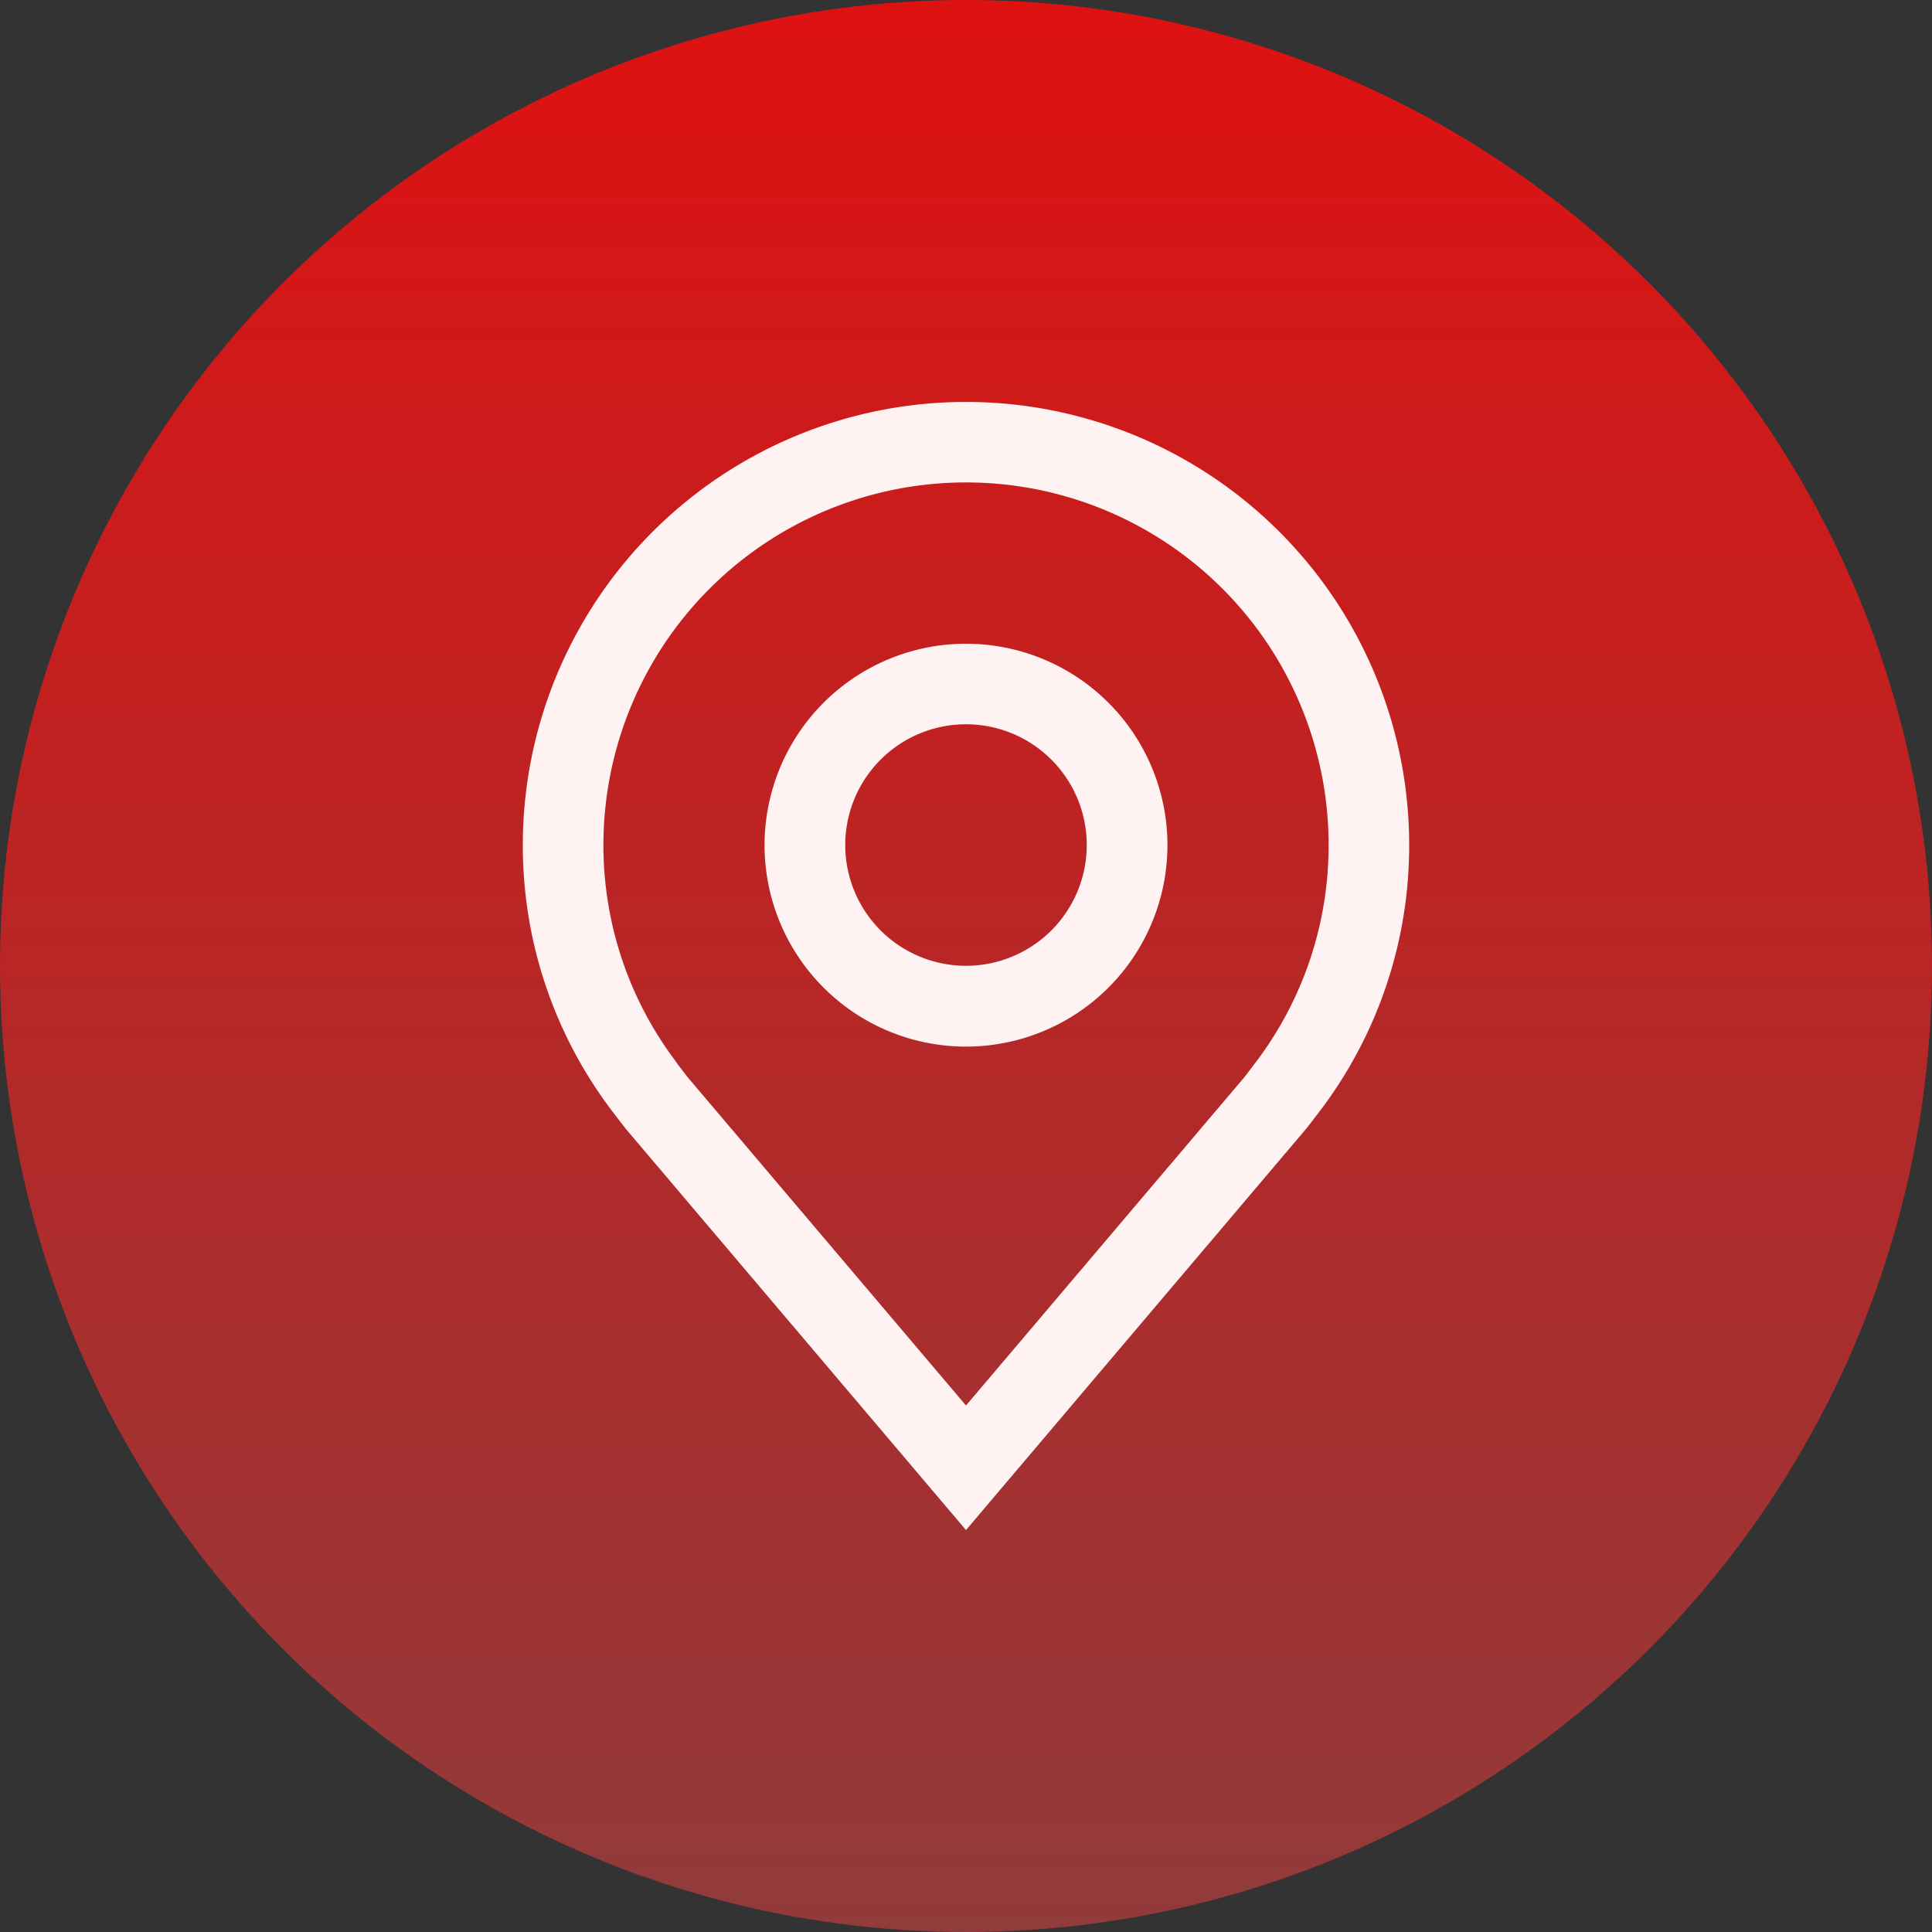
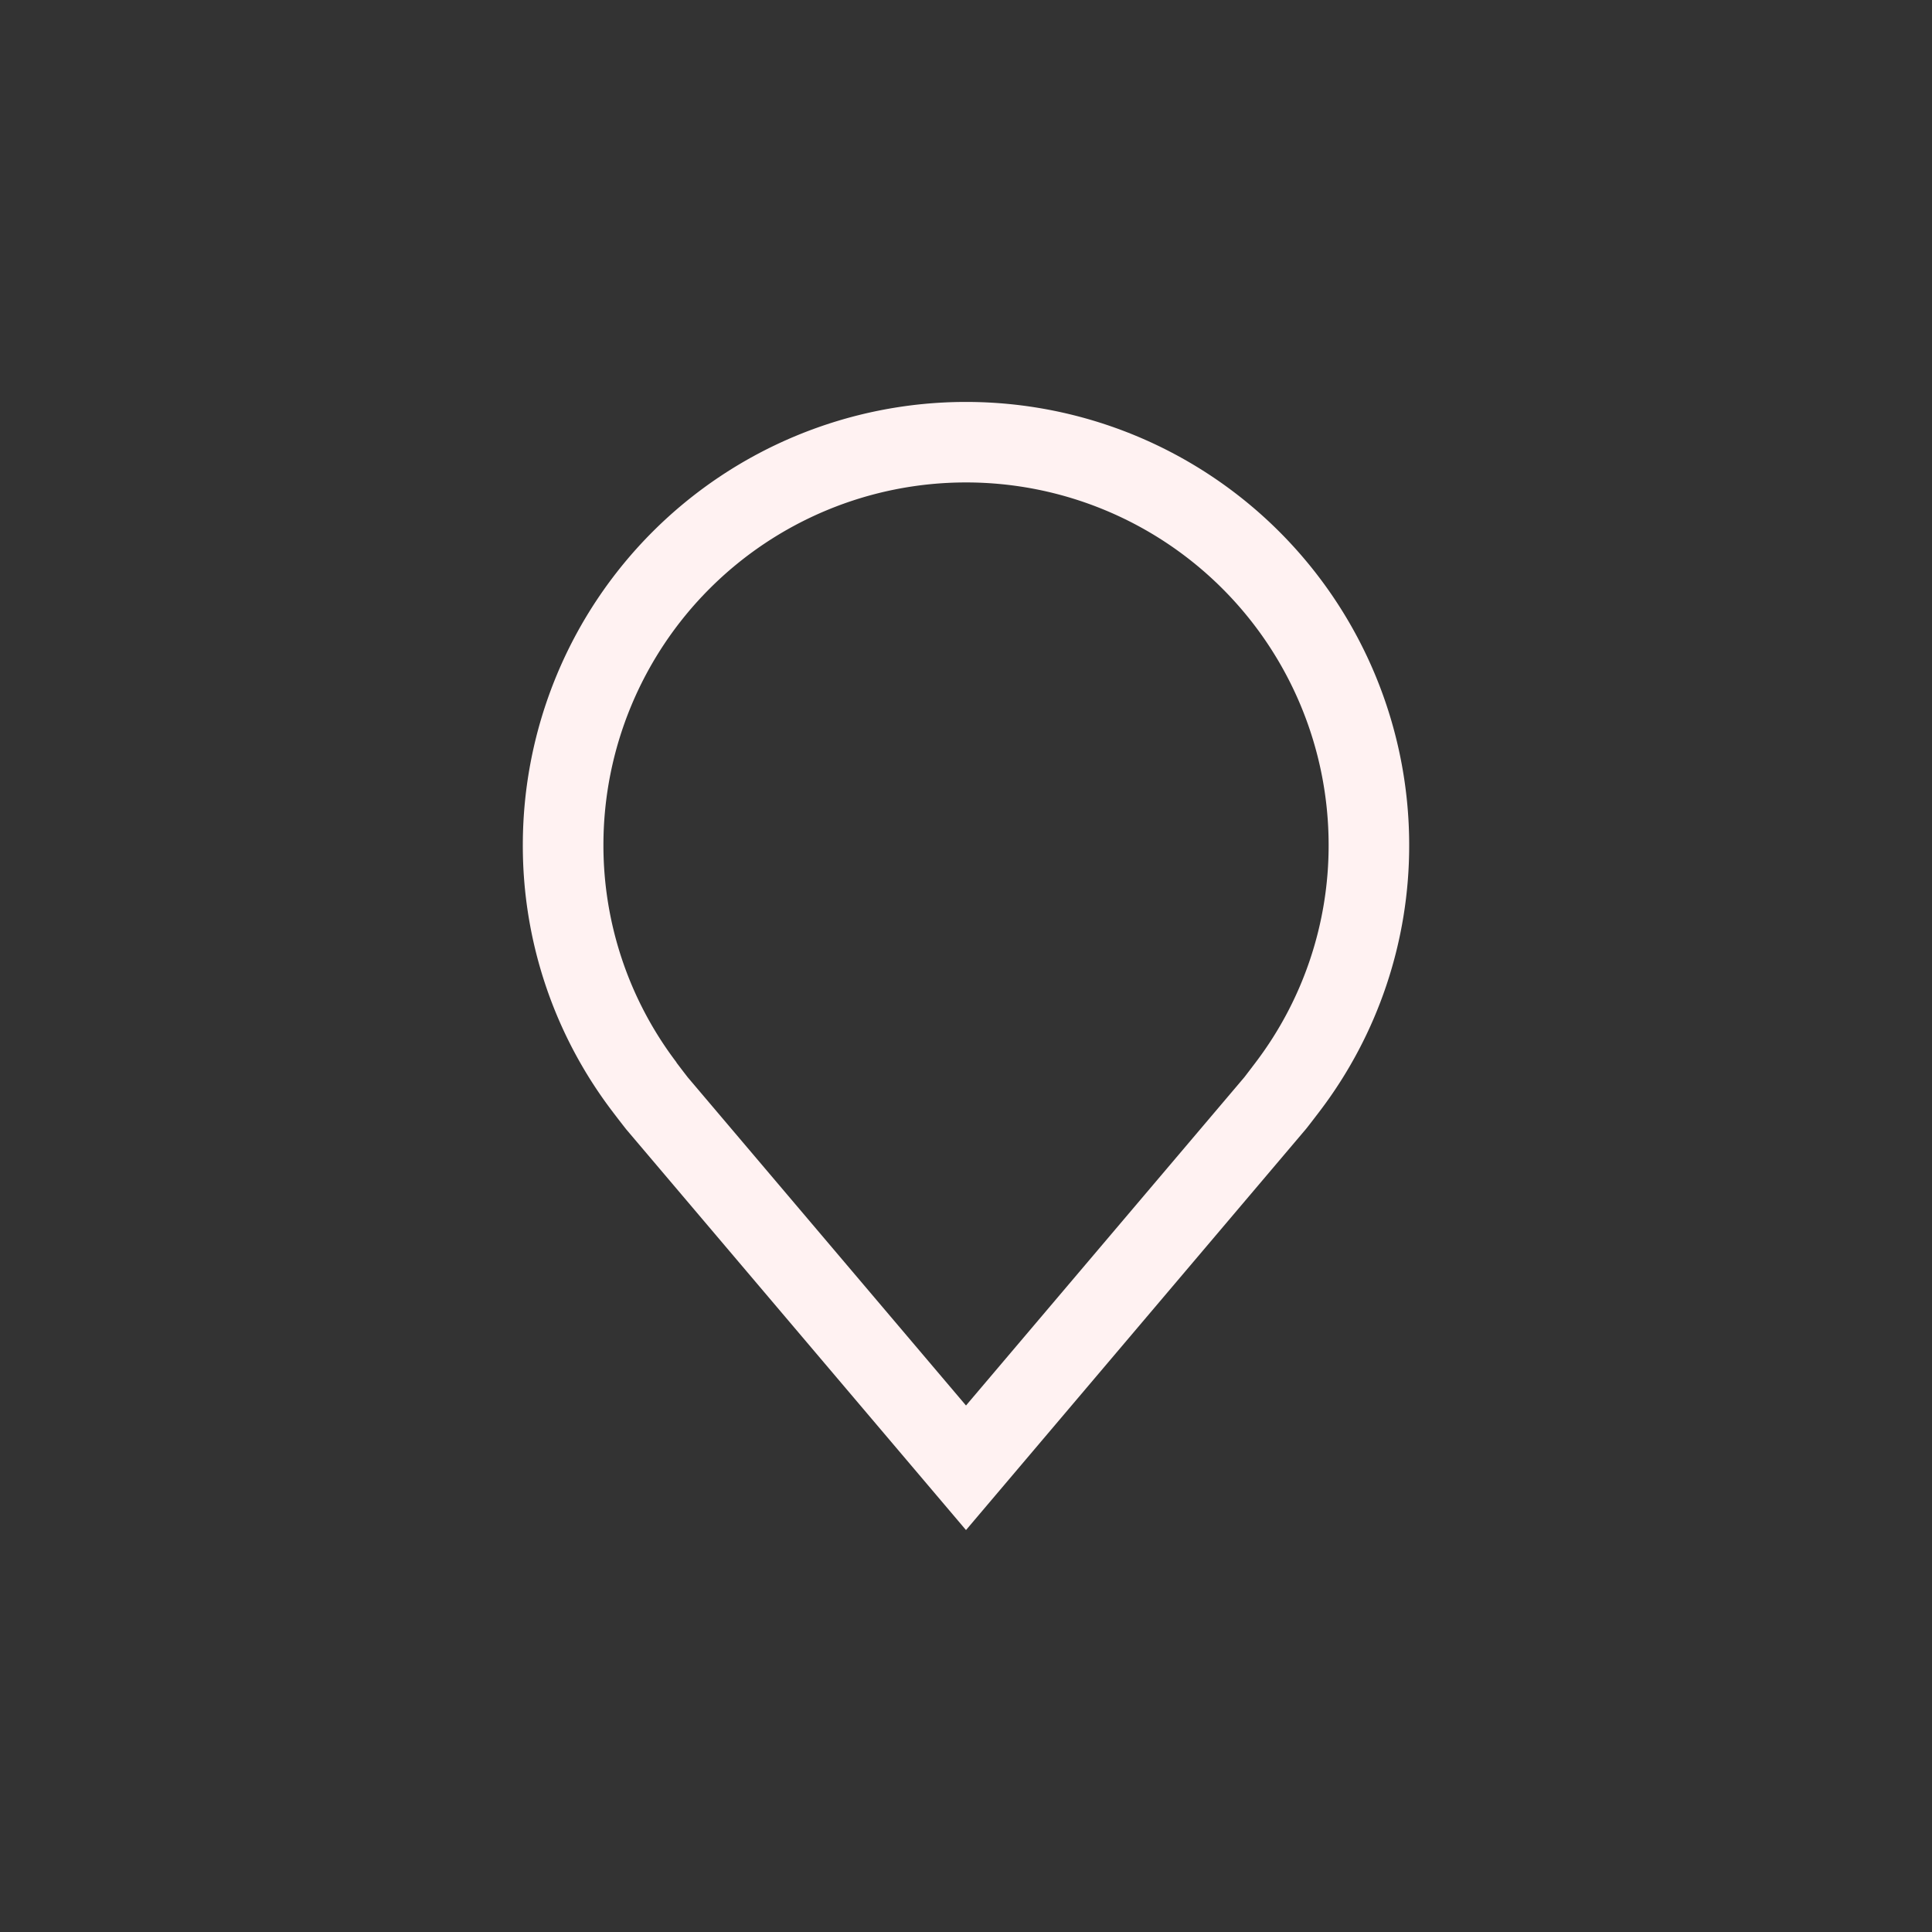
<svg xmlns="http://www.w3.org/2000/svg" width="72" height="72" viewBox="0 0 72 72">
  <rect x="0" y="0" width="72" height="72" fill="#333333" stroke="none" />
  <defs>
    <linearGradient id="linear-gradient" x1="0.5" x2="0.5" y2="1" gradientUnits="objectBoundingBox">
      <stop offset="0" stop-color="#df1111" />
      <stop offset="1" stop-color="#913b3b" />
    </linearGradient>
  </defs>
  <g id="Group_43" data-name="Group 43" transform="translate(426 93.368)">
-     <circle id="Ellipse_7" data-name="Ellipse 7" cx="36" cy="36" r="36" transform="translate(-426 -93.368)" fill="url(#linear-gradient)" />
    <g id="location" transform="translate(-412.141 -80.638)">
-       <path id="Path_11" data-name="Path 11" d="M19.882,24.015a7.507,7.507,0,1,1,7.507-7.507A7.507,7.507,0,0,1,19.882,24.015Zm0-12.012a4.5,4.5,0,1,0,4.5,4.5,4.5,4.5,0,0,0-4.5-4.5Z" transform="translate(2.259 2.259)" fill="#fff2f2" />
      <path id="Path_12" data-name="Path 12" d="M22.141,44.291,9.474,29.352q-.264-.336-.522-.677a16.349,16.349,0,0,1-3.327-9.91,16.516,16.516,0,1,1,33.032,0,16.343,16.343,0,0,1-3.326,9.906v0s-.45.591-.518.671ZM11.348,26.866s.351.462.431.562L22.141,39.649,32.517,27.412c.065-.083.418-.549.419-.55a13.365,13.365,0,0,0,2.719-8.1,13.513,13.513,0,1,0-27.026,0,13.37,13.37,0,0,0,2.723,8.1Z" fill="#fff2f2" />
    </g>
  </g>
</svg>